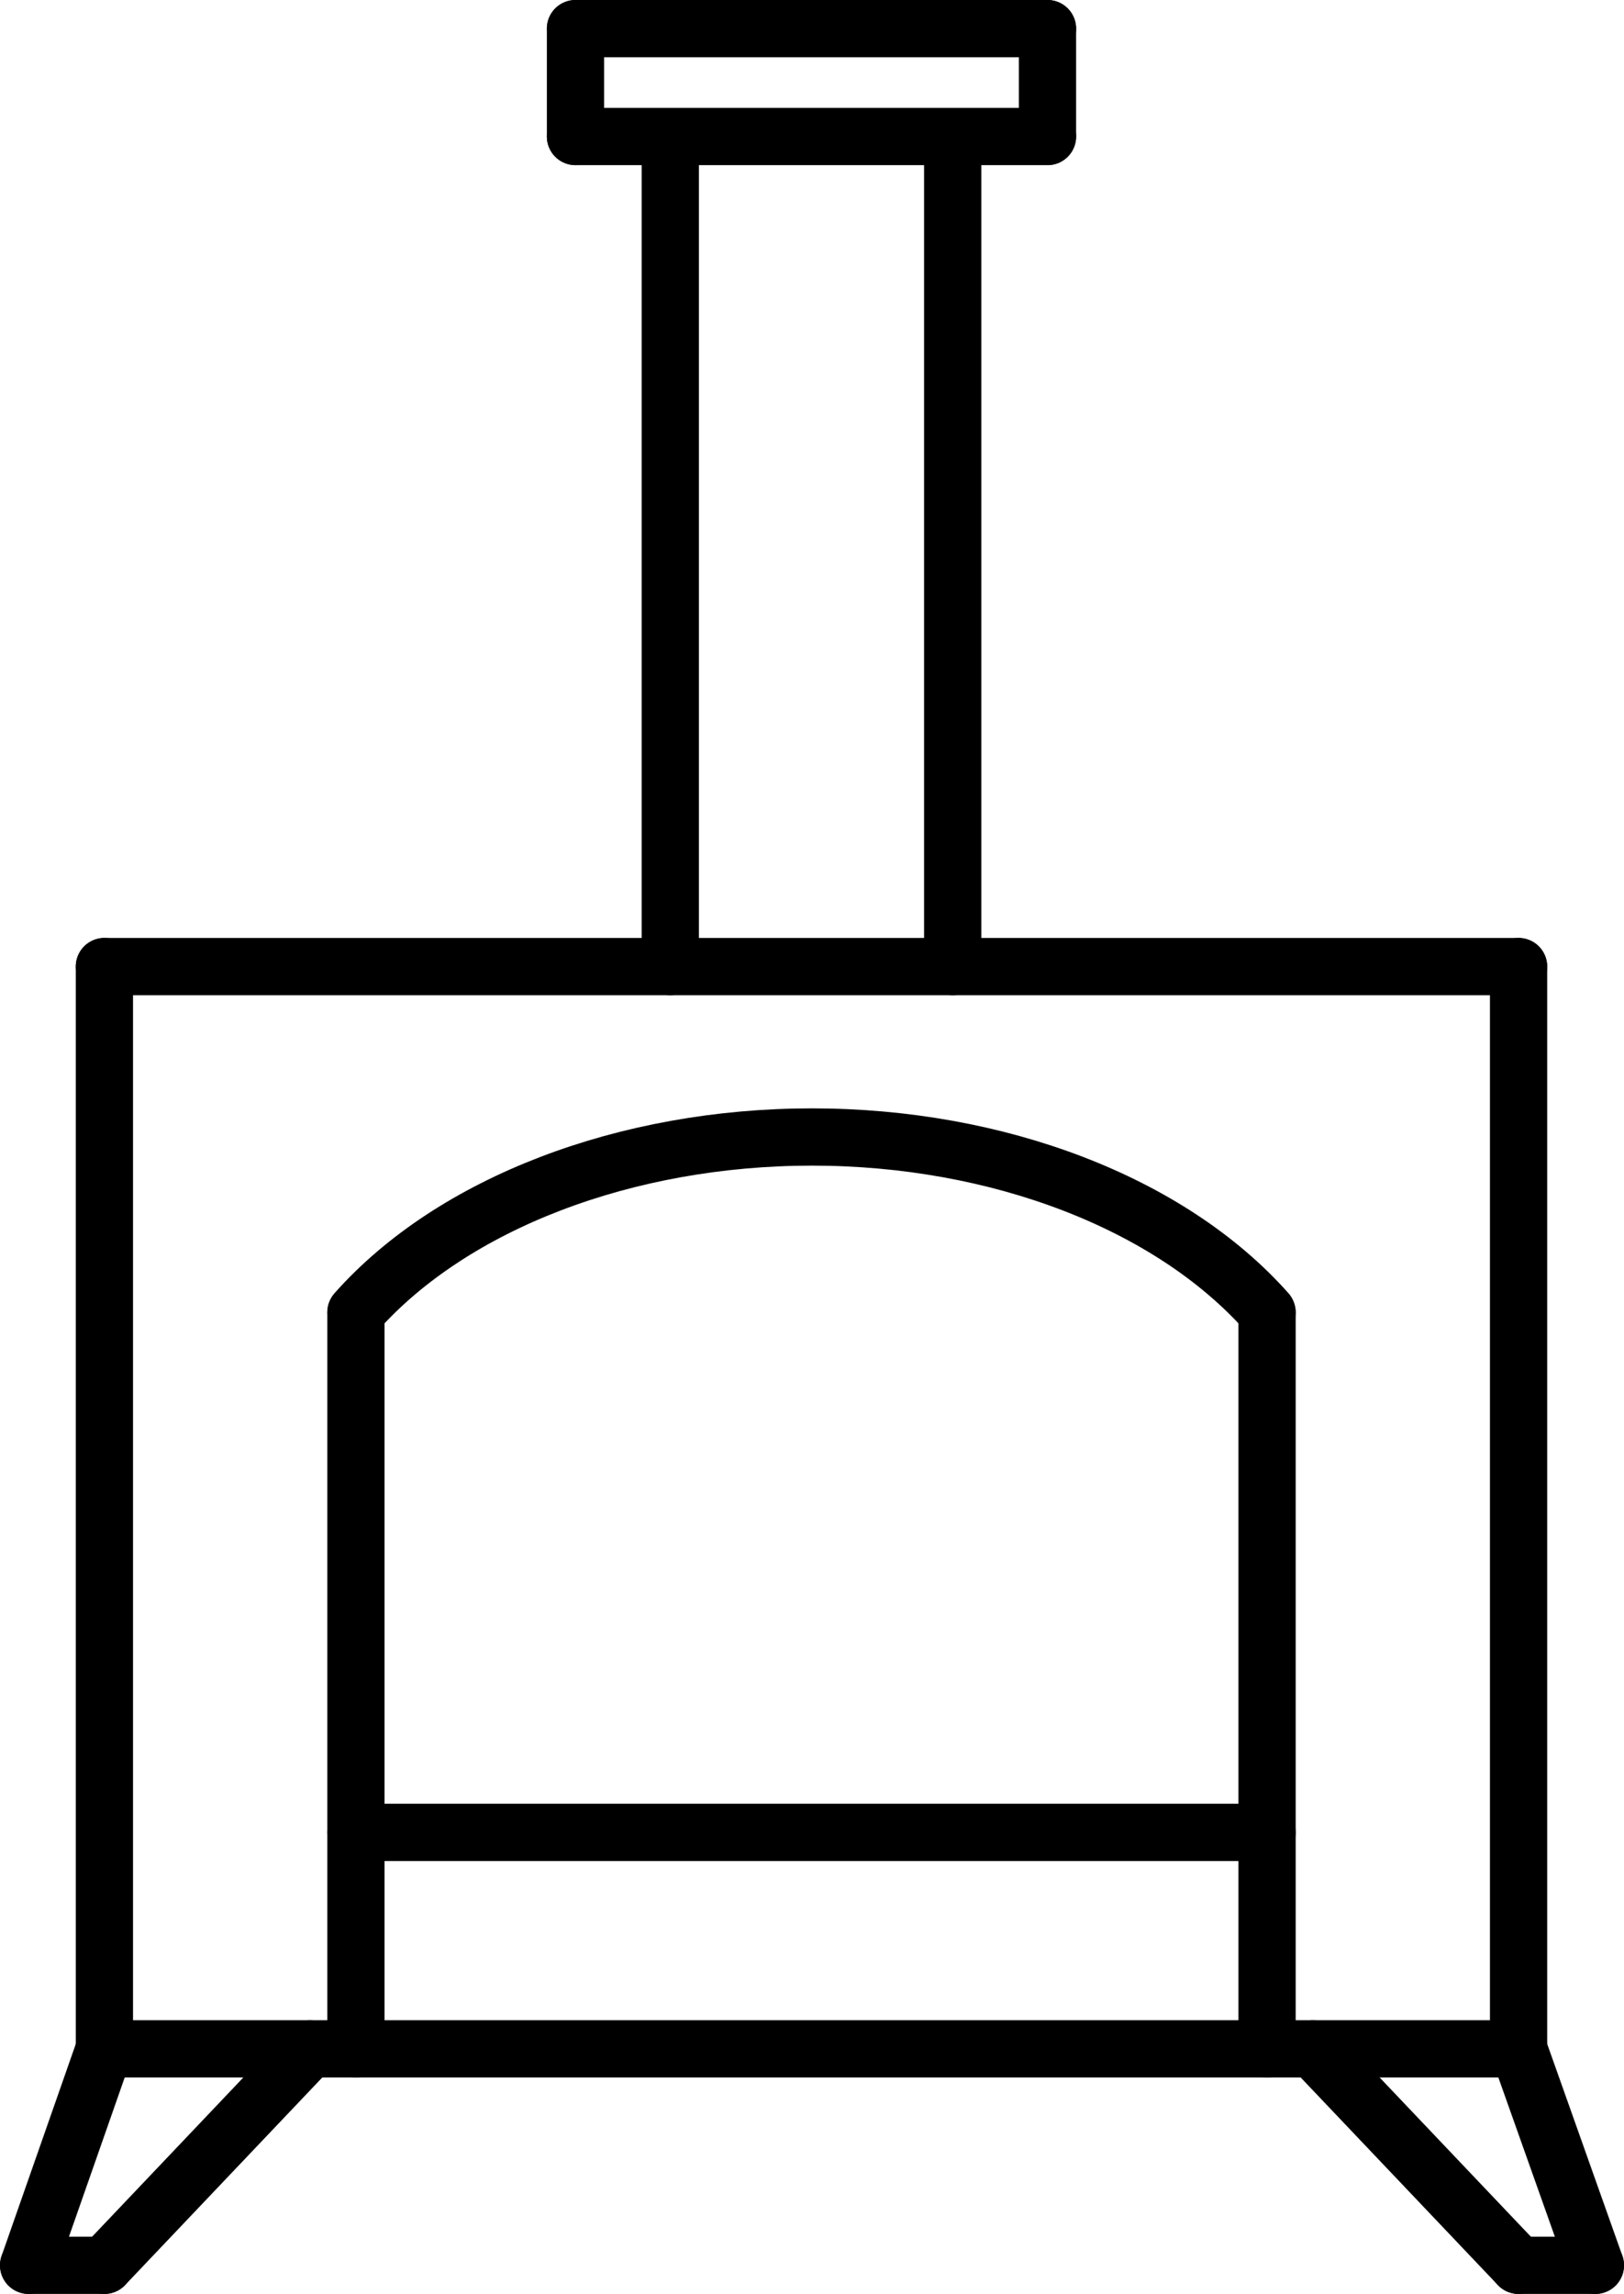
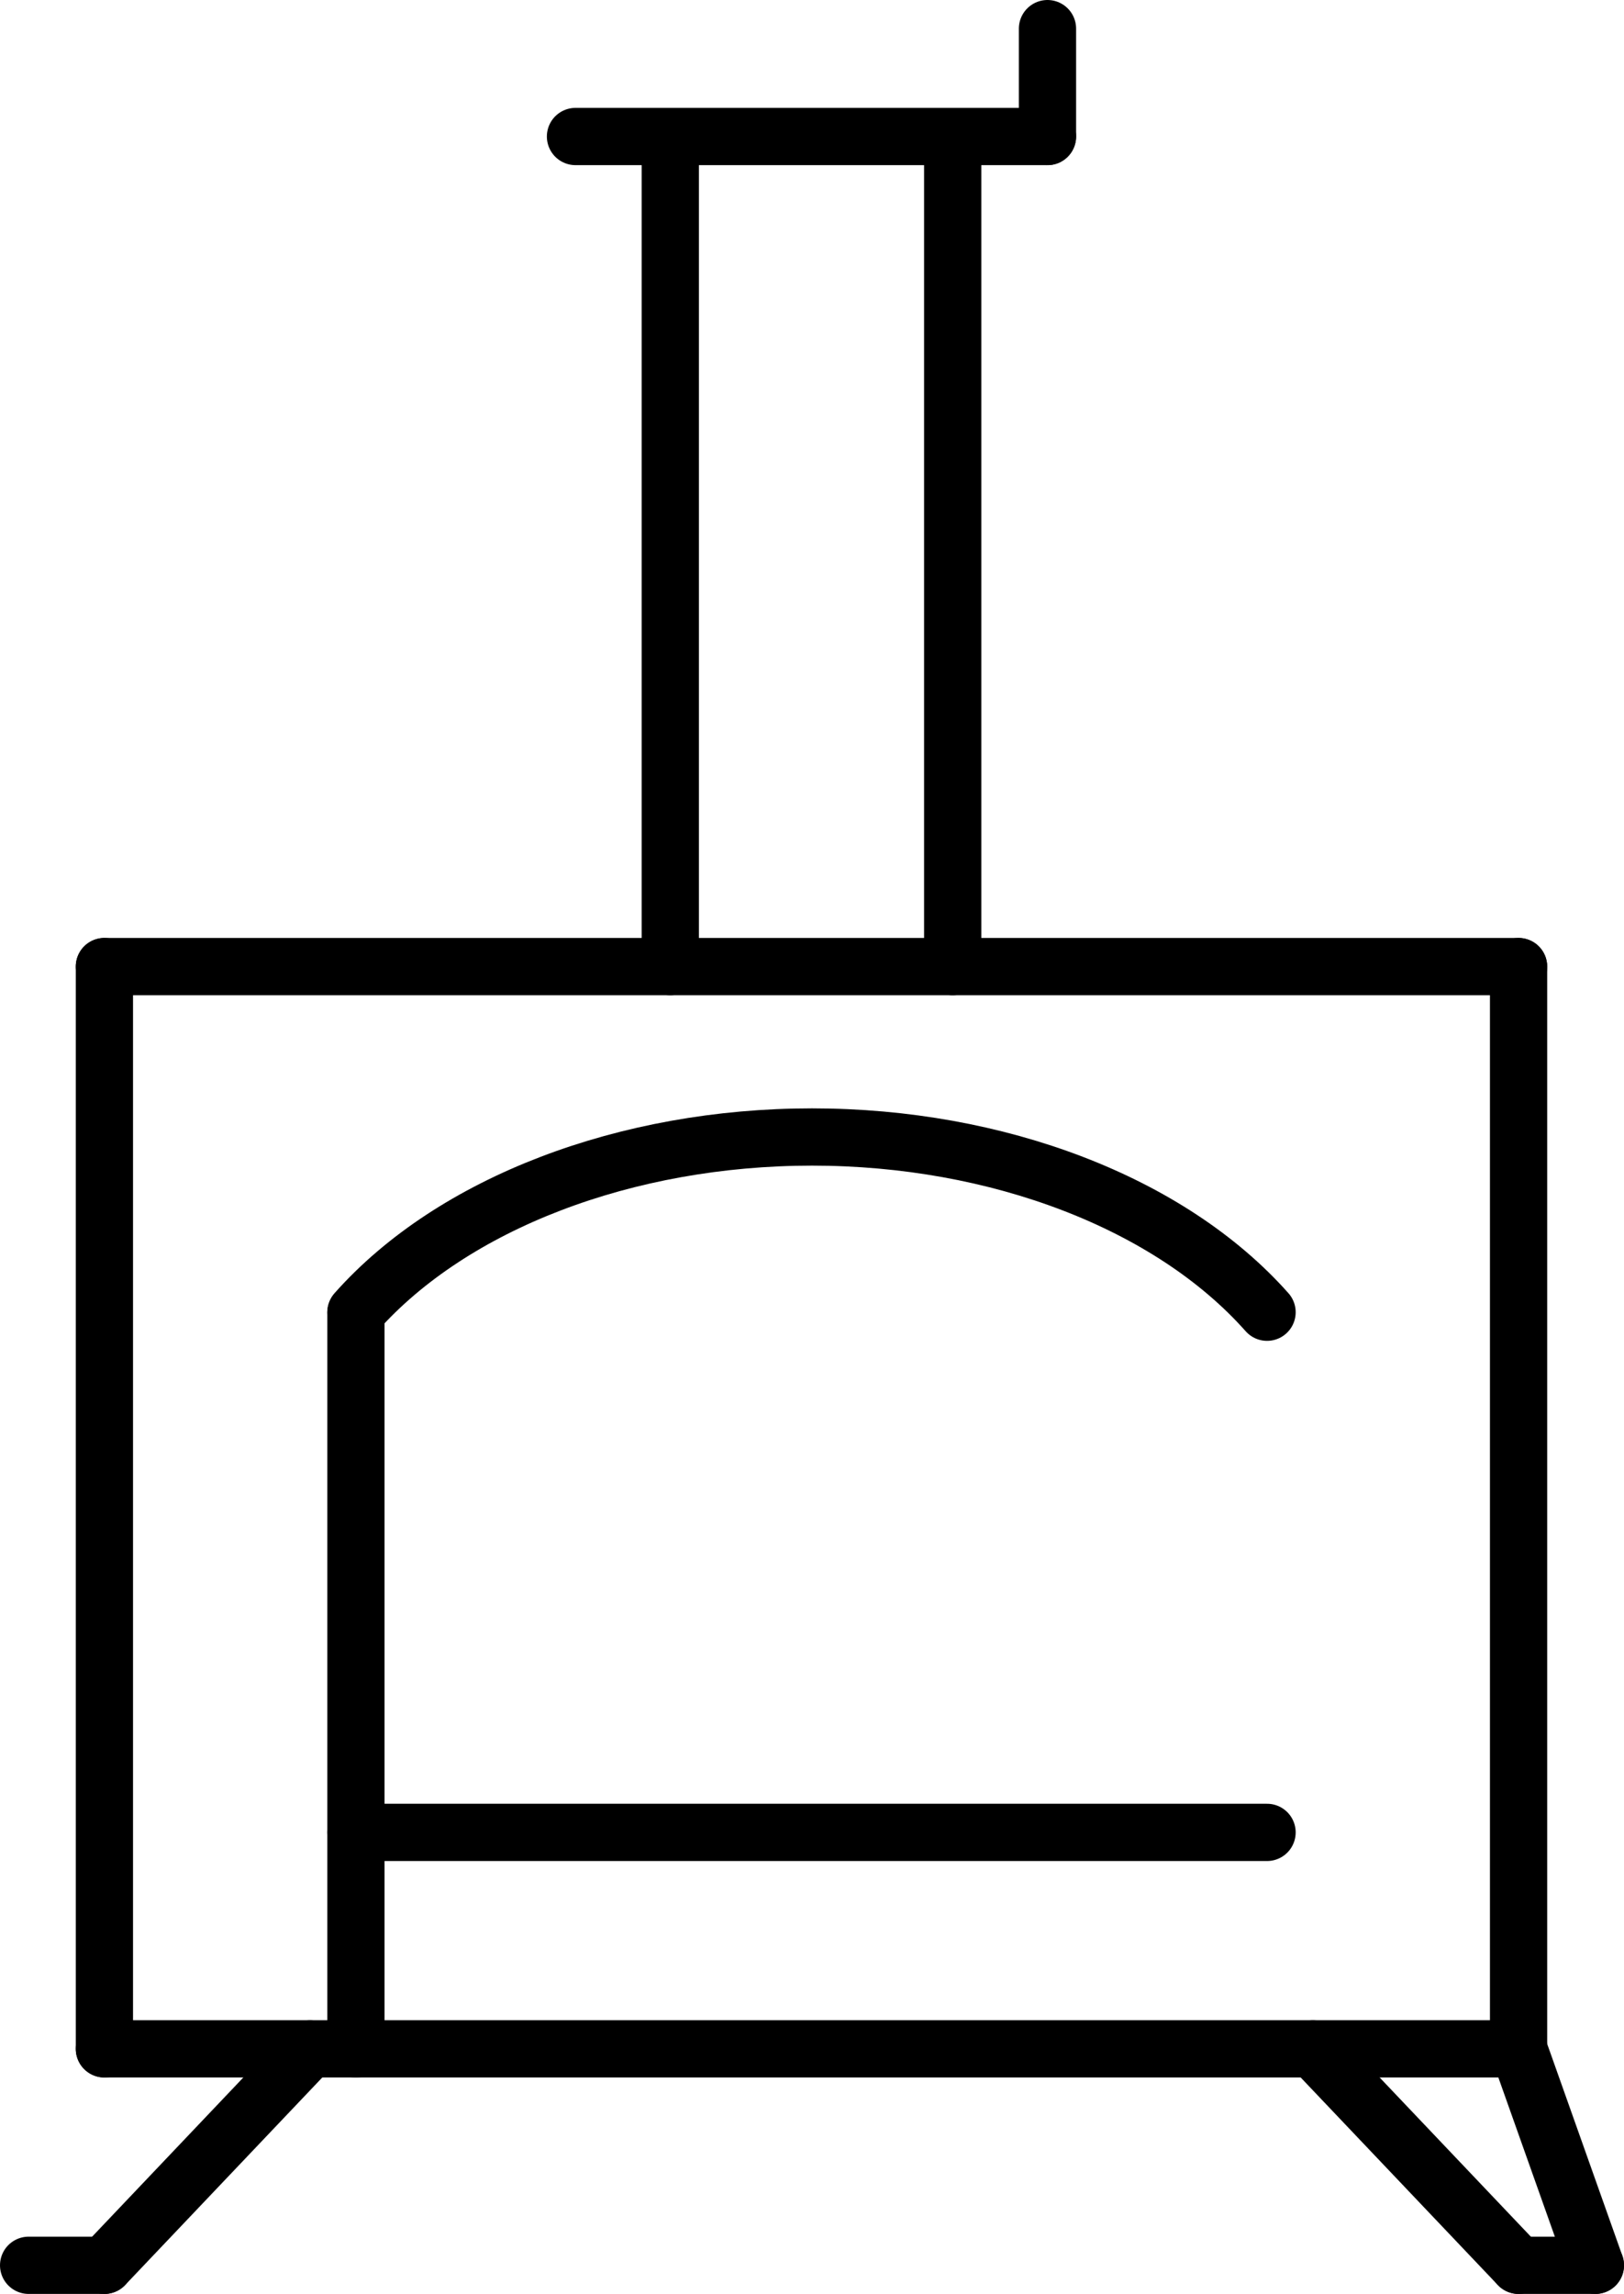
<svg xmlns="http://www.w3.org/2000/svg" id="b" width="141.86" height="200.3" viewBox="0 0 141.86 200.3">
  <g id="c">
    <line x1="9.12" y1="84.4" x2="132.65" y2="84.4" style="fill:none; stroke:#000; stroke-linecap:round; stroke-linejoin:round; stroke-width:5px;" />
    <line x1="9.12" y1="178.9" x2="9.12" y2="84.4" style="fill:none; stroke:#000; stroke-linecap:round; stroke-linejoin:round; stroke-width:5px;" />
    <line x1="9.12" y1="178.9" x2="132.65" y2="178.9" style="fill:none; stroke:#000; stroke-linecap:round; stroke-linejoin:round; stroke-width:5px;" />
    <line x1="132.65" y1="178.9" x2="132.65" y2="84.4" style="fill:none; stroke:#000; stroke-linecap:round; stroke-linejoin:round; stroke-width:5px;" />
    <path d="m110.68,114.58c-8.46-9.54-23.54-15.3-39.75-15.3s-31.38,5.76-39.84,15.3" style="fill:none; stroke:#000; stroke-linecap:round; stroke-linejoin:round; stroke-width:5px;" />
    <line x1="31.09" y1="178.9" x2="31.09" y2="114.64" style="fill:none; stroke:#000; stroke-linecap:round; stroke-linejoin:round; stroke-width:5px;" />
    <line x1="31.09" y1="160" x2="110.68" y2="160" style="fill:none; stroke:#000; stroke-linecap:round; stroke-linejoin:round; stroke-width:5px;" />
-     <line x1="110.68" y1="178.9" x2="110.68" y2="114.64" style="fill:none; stroke:#000; stroke-linecap:round; stroke-linejoin:round; stroke-width:5px;" />
-     <line x1="9.12" y1="178.9" x2="2.5" y2="197.8" style="fill:none; stroke:#000; stroke-linecap:round; stroke-linejoin:round; stroke-width:5px;" />
    <line x1="27.08" y1="178.9" x2="9.12" y2="197.8" style="fill:none; stroke:#000; stroke-linecap:round; stroke-linejoin:round; stroke-width:5px;" />
    <line x1="2.5" y1="197.8" x2="9.12" y2="197.8" style="fill:none; stroke:#000; stroke-linecap:round; stroke-linejoin:round; stroke-width:5px;" />
    <line x1="114.69" y1="178.9" x2="132.65" y2="197.8" style="fill:none; stroke:#000; stroke-linecap:round; stroke-linejoin:round; stroke-width:5px;" />
    <line x1="132.65" y1="178.9" x2="139.36" y2="197.8" style="fill:none; stroke:#000; stroke-linecap:round; stroke-linejoin:round; stroke-width:5px;" />
    <line x1="132.65" y1="197.8" x2="139.36" y2="197.8" style="fill:none; stroke:#000; stroke-linecap:round; stroke-linejoin:round; stroke-width:5px;" />
    <line x1="58.55" y1="84.4" x2="58.55" y2="11.92" style="fill:none; stroke:#000; stroke-linecap:round; stroke-linejoin:round; stroke-width:5px;" />
    <line x1="83.22" y1="84.4" x2="83.22" y2="11.92" style="fill:none; stroke:#000; stroke-linecap:round; stroke-linejoin:round; stroke-width:5px;" />
    <line x1="50.27" y1="11.92" x2="91.5" y2="11.92" style="fill:none; stroke:#000; stroke-linecap:round; stroke-linejoin:round; stroke-width:5px;" />
-     <line x1="50.27" y1="11.92" x2="50.27" y2="2.5" style="fill:none; stroke:#000; stroke-linecap:round; stroke-linejoin:round; stroke-width:5px;" />
    <line x1="91.5" y1="11.92" x2="91.5" y2="2.5" style="fill:none; stroke:#000; stroke-linecap:round; stroke-linejoin:round; stroke-width:5px;" />
-     <line x1="50.27" y1="2.5" x2="91.5" y2="2.5" style="fill:none; stroke:#000; stroke-linecap:round; stroke-linejoin:round; stroke-width:5px;" />
  </g>
</svg>